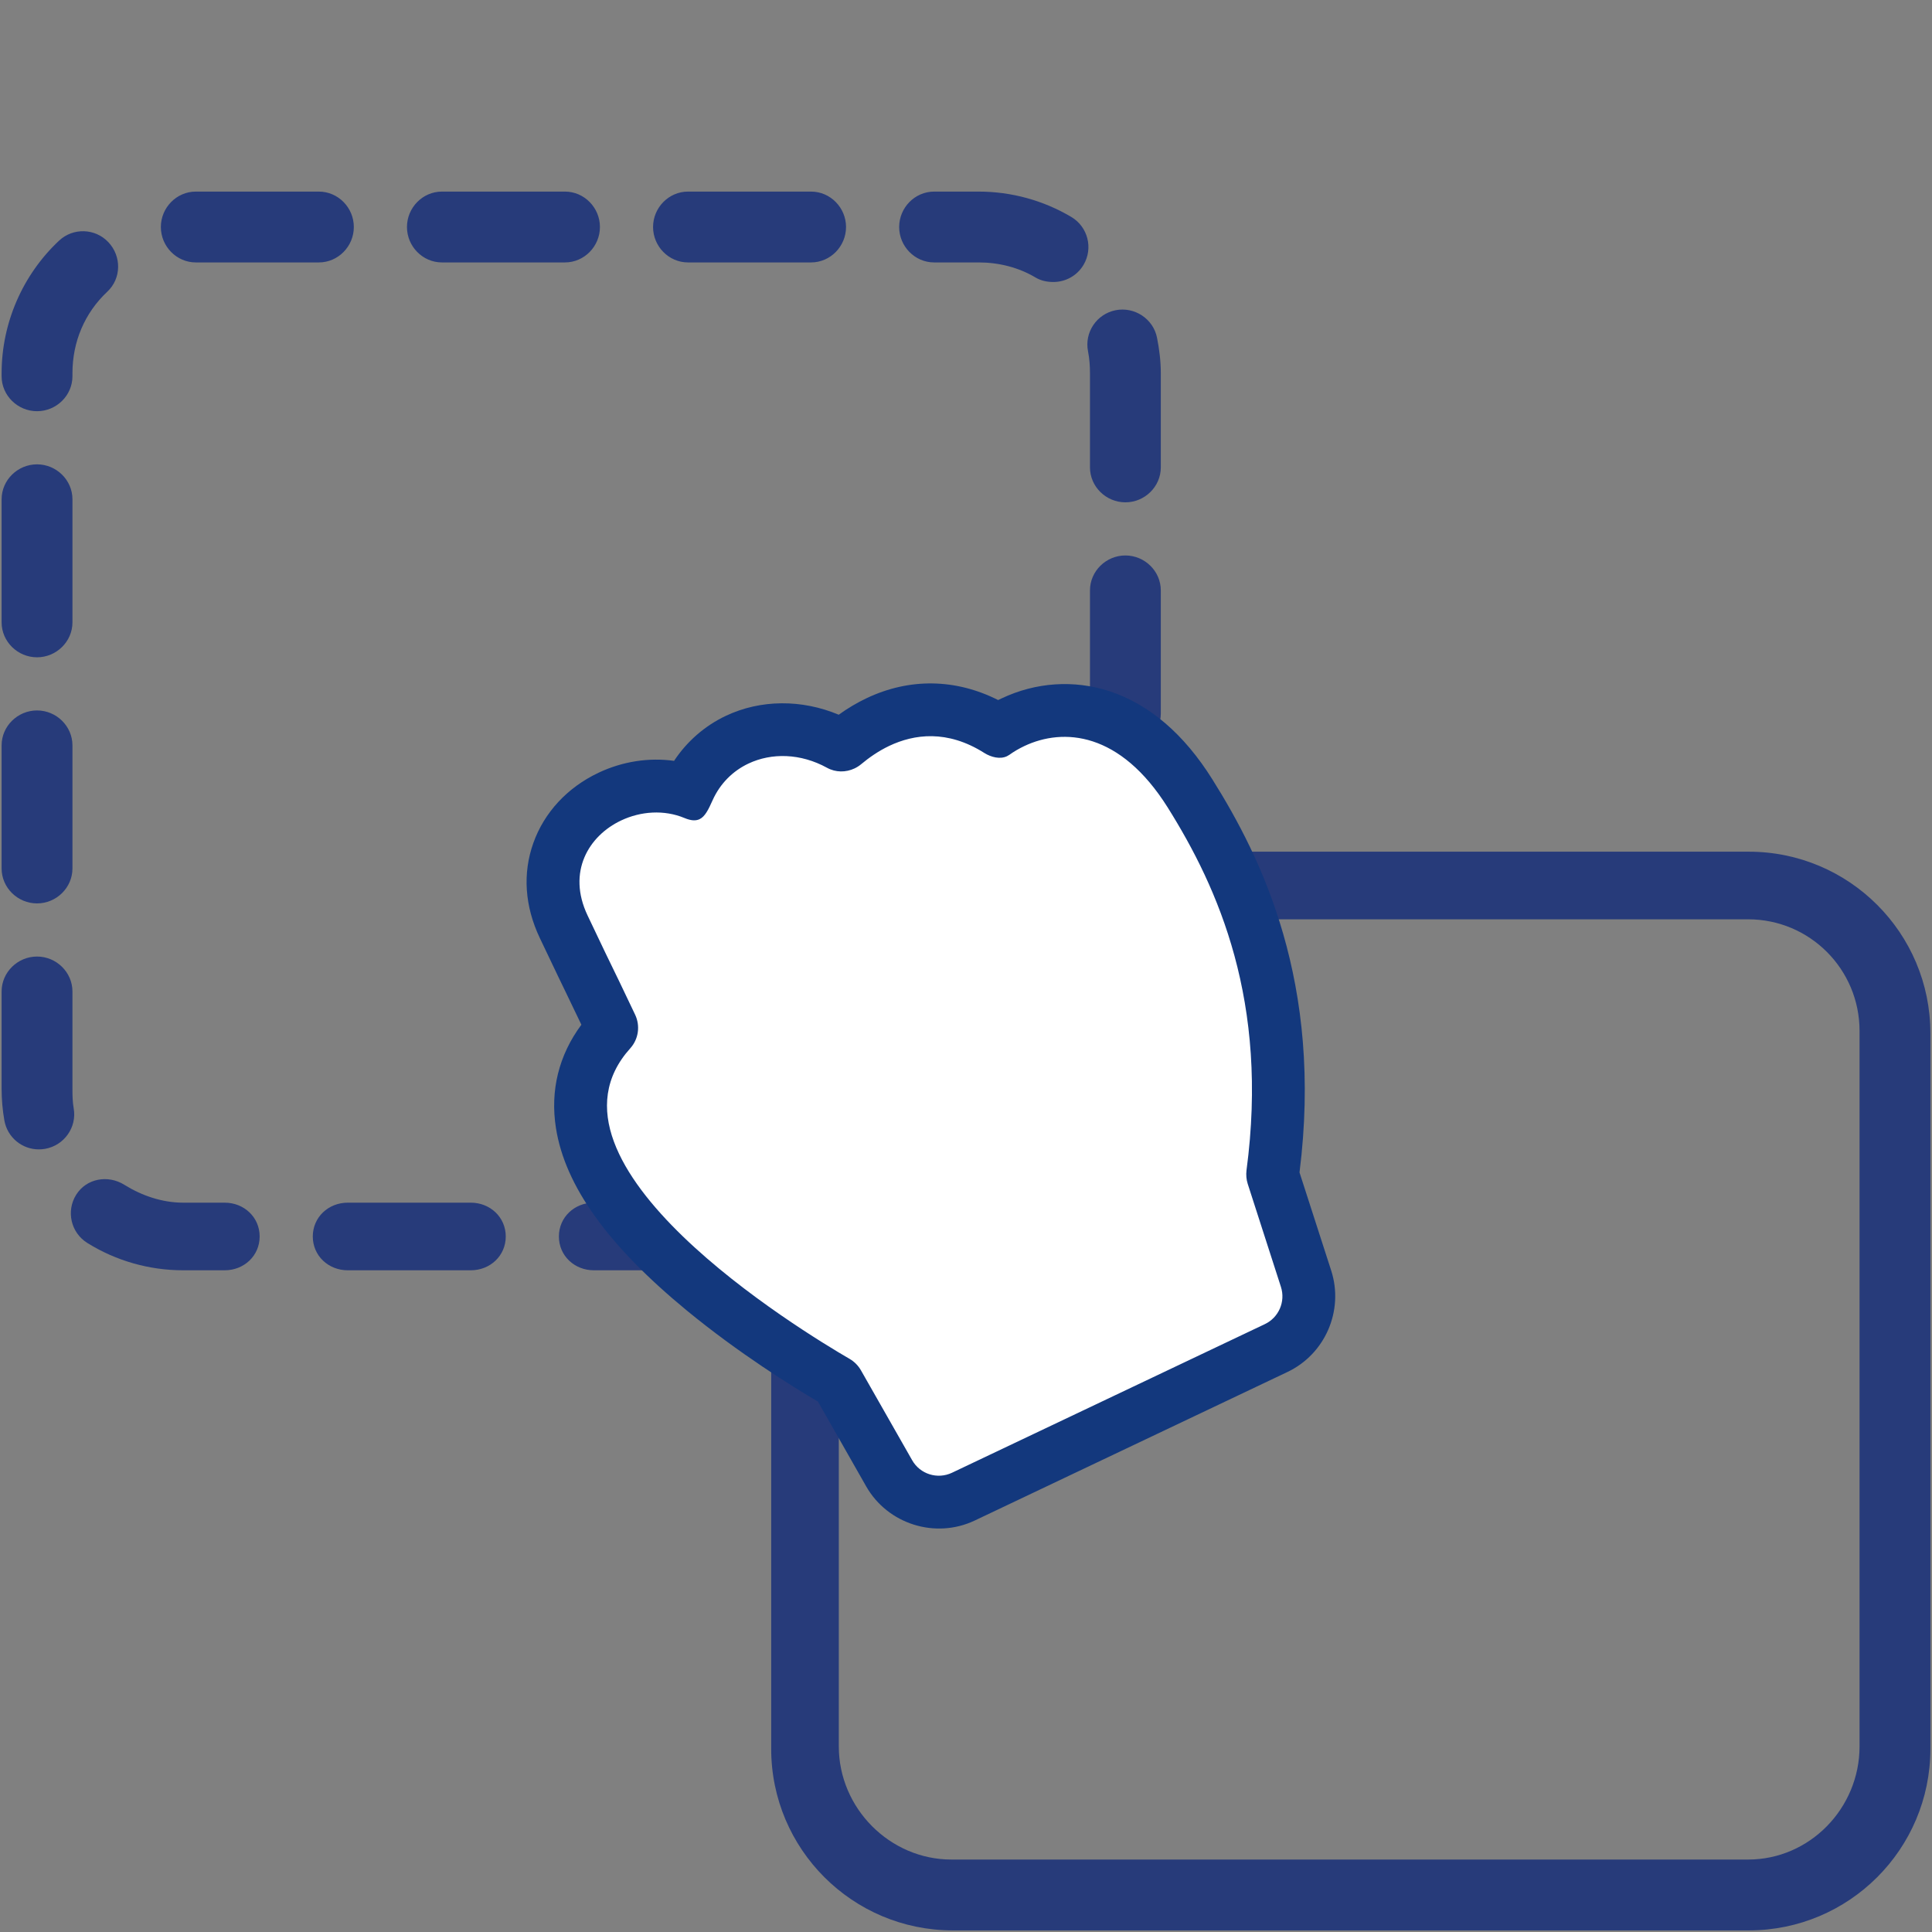
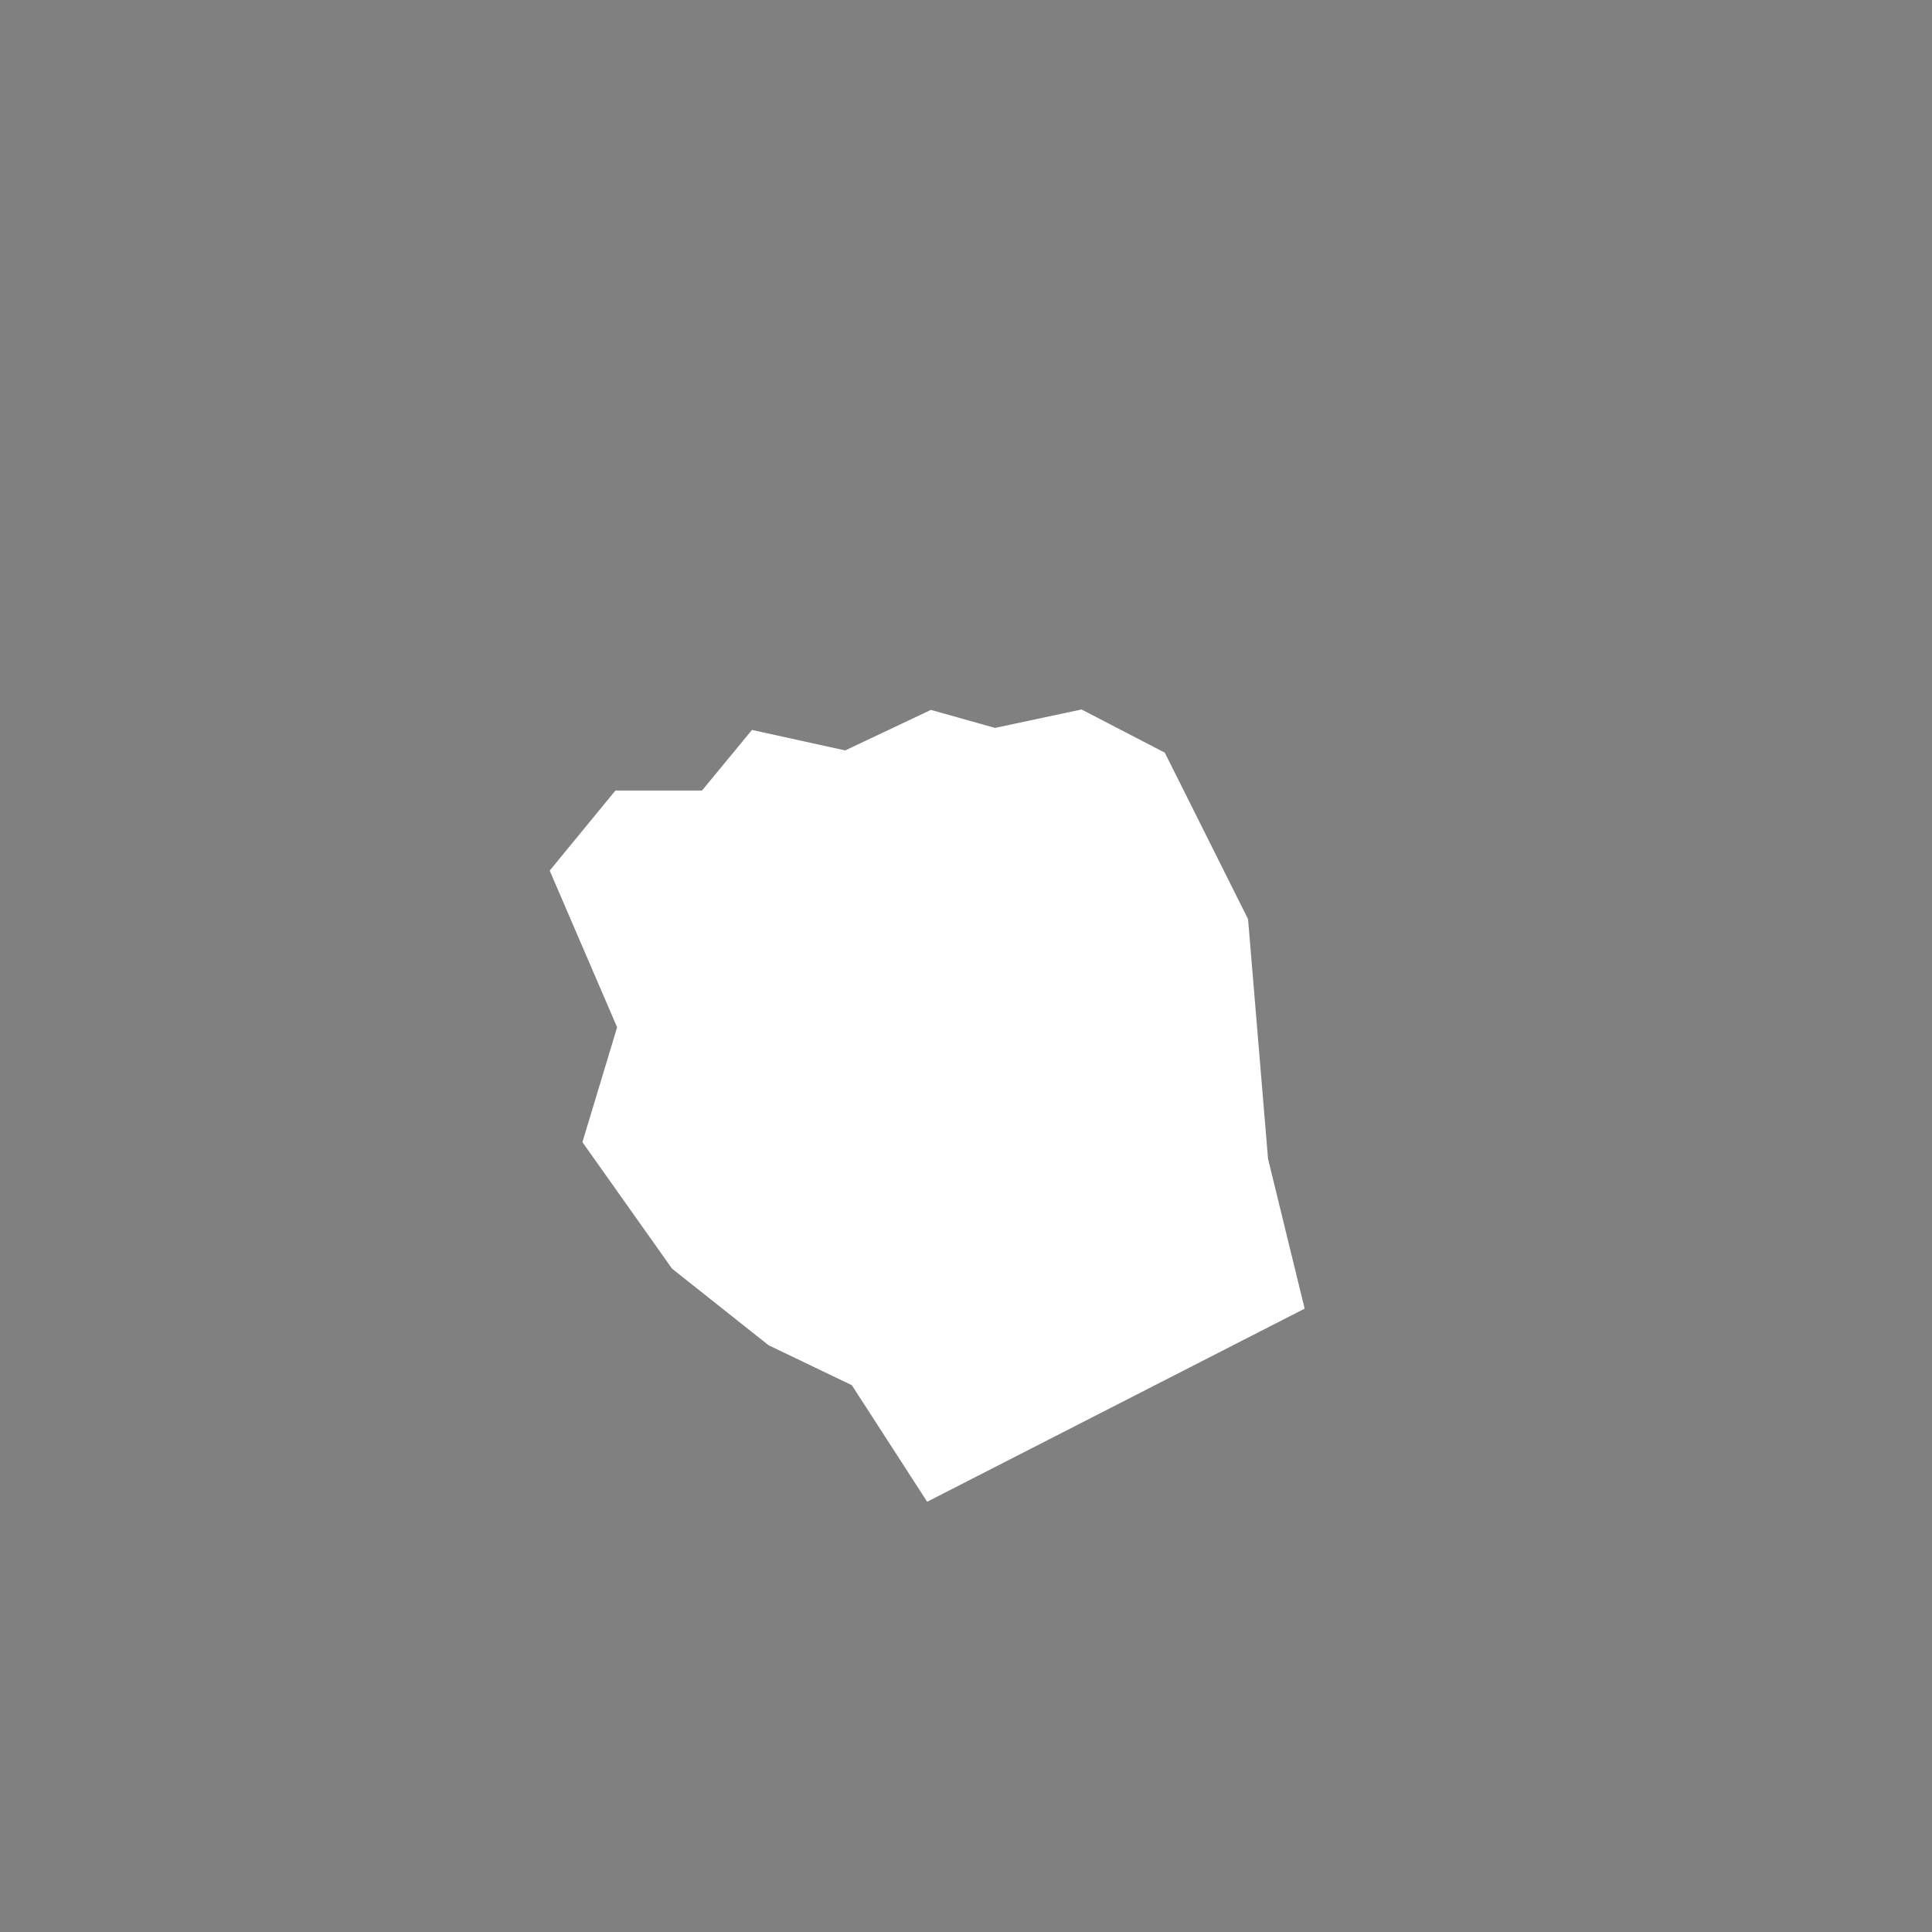
<svg xmlns="http://www.w3.org/2000/svg" version="1.1" id="Capa_1" x="0px" y="0px" width="600px" height="600px" viewBox="0 0 600 600" enable-background="new 0 0 600 600" xml:space="preserve">
  <rect x="0" y="0" width="600" height="600" fill="#808080" stroke="none" />
  <g>
    <g>
-       <path fill="#273B7A" d="M299.069,394.5h-38.215c-5.996,0-10.856-4.504-10.856-10.5s4.86-10.5,10.856-10.5h38.215    c5.997,0,10.856,4.504,10.856,10.5S305.065,394.5,299.069,394.5z M222.639,394.5h-38.213c-5.997,0-10.857-4.504-10.857-10.5    s4.861-10.5,10.857-10.5h38.213c5.997,0,10.857,4.504,10.857,10.5S228.636,394.5,222.639,394.5z M146.211,394.5h-38.214    c-5.997,0-10.857-4.504-10.857-10.5s4.86-10.5,10.857-10.5h38.214c5.997,0,10.857,4.504,10.857,10.5S152.208,394.5,146.211,394.5z     M69.782,394.5H56.896c-10.557,0-20.854-2.929-29.776-8.487c-5.091-3.168-6.646-9.86-3.476-14.95    c3.168-5.09,9.863-6.298,14.954-3.125c5.475,3.41,11.804,5.562,18.298,5.562h12.885c5.997,0,10.857,4.504,10.857,10.5    S75.778,394.5,69.782,394.5z M334.377,382.852c-2.972,0-5.934-1.214-8.076-3.6c-4.01-4.459-3.704-11.323,0.756-15.331    c7.311-6.573,11.443-15.978,11.443-25.8v-1.901c0-5.997,5.004-10.856,11-10.856s11,4.859,11,10.856v1.901    c0,15.973-6.898,31.263-18.784,41.948C339.641,381.934,336.962,382.852,334.377,382.852z M12.04,356.951    c-5.168,0-9.749-3.703-10.68-8.971c-0.571-3.232-0.86-6.549-0.86-9.859V307.92c0-5.996,5.004-10.857,11-10.857s11,4.861,11,10.857    v30.201c0,2.047,0.036,4.094,0.387,6.082c1.043,5.904-2.969,11.537-8.875,12.581C13.374,356.896,12.667,356.951,12.04,356.951z     M349.5,308.861c-5.996,0-11-4.859-11-10.855v-38.215c0-5.997,5.004-10.857,11-10.857s11,4.861,11,10.857v38.215    C360.5,304.002,355.496,308.861,349.5,308.861z M11.5,280.562c-5.996,0-11-4.86-11-10.856v-38.215c0-5.997,5.004-10.857,11-10.857    s11,4.861,11,10.857v38.215C22.5,275.702,17.496,280.562,11.5,280.562z M349.5,232.433c-5.996,0-11-4.861-11-10.857v-38.215    c0-5.997,5.004-10.857,11-10.857s11,4.86,11,10.857v38.215C360.5,227.572,355.496,232.433,349.5,232.433z M11.5,204.133    c-5.996,0-11-4.861-11-10.857v-38.213c0-5.997,5.004-10.857,11-10.857s11,4.86,11,10.857v38.213    C22.5,199.272,17.496,204.133,11.5,204.133z M349.5,156.003c-5.996,0-11-4.86-11-10.856v-29.25c0-2.289-0.163-4.574-0.604-6.794    c-1.166-5.881,2.687-11.595,8.569-12.761c5.859-1.156,11.691,2.655,12.857,8.538c0.716,3.608,1.178,7.314,1.178,11.018v29.25    C360.5,151.143,355.496,156.003,349.5,156.003z M11.5,127.705c-5.996,0-11-4.86-11-10.856v-0.952    c0-15.528,6.501-30.529,17.835-41.153c4.373-4.102,11.243-3.881,15.345,0.495c4.102,4.375,4.023,11.245-0.353,15.345    C26.253,97.217,22.5,106.206,22.5,115.896v0.952C22.5,122.845,17.496,127.705,11.5,127.705z M327.153,87.576    c-1.886,0-3.796-0.347-5.534-1.381c-5.327-3.166-11.441-4.695-17.683-4.695h-13.834c-5.997,0-10.857-5.004-10.857-11    s4.86-11,10.857-11h13.834c10.141,0,20.09,2.726,28.772,7.882c5.154,3.062,6.852,9.724,3.79,14.88    C334.47,85.678,330.858,87.576,327.153,87.576z M251.887,81.5h-38.215c-5.997,0-10.857-5.004-10.857-11s4.86-11,10.857-11h38.215    c5.997,0,10.857,5.004,10.857,11S257.884,81.5,251.887,81.5z M175.458,81.5h-38.214c-5.997,0-10.857-5.004-10.857-11    s4.86-11,10.857-11h38.214c5.997,0,10.857,5.004,10.857,11S181.454,81.5,175.458,81.5z M99.028,81.5H60.813    c-5.997,0-10.857-5.004-10.857-11s4.86-11,10.857-11h38.215c5.997,0,10.857,5.004,10.857,11S105.025,81.5,99.028,81.5z" />
-     </g>
+       </g>
    <g>
-       <path fill="#273B7A" d="M599.5,543.104c0,31.146-25.25,56.396-56.396,56.396H295.896c-31.147,0-56.396-25.25-56.396-56.396    V320.896c0-31.147,25.25-56.396,56.396-56.396h247.207c31.146,0,56.396,25.25,56.396,56.396V543.104z M577.5,320.172    c0-19.155-15.45-34.672-34.604-34.672H295.473c-19.155,0-34.973,15.517-34.973,34.672v222.2c0,19.154,15.818,35.128,34.973,35.128    h247.423c19.153,0,34.604-15.974,34.604-35.128V320.172z" />
-     </g>
+       </g>
    <polygon fill="#FFFFFF" points="191.651,319.033 170.712,270.376 191.133,245.5 218.018,245.5 233.528,226.688 262.479,233.052    289.104,220.465 309.009,226.062 335.894,220.331 361.743,233.753 387.596,285.44 393.8,359.882 405.172,406.41 287.941,466.384    264.548,430.189 238.699,417.782 208.712,393.999 180.878,354.709  " />
    <g>
-       <path fill="#13387D" d="M376.548,242.098c-8.846-14.156-19.639-23.38-32.057-27.455c-10.966-3.581-22.835-2.766-33.419,2.242    c-0.342,0.163-0.715,0.339-1.091,0.518c-13.184-6.649-27.488-6.901-40.823-0.588c-2.981,1.412-5.91,3.147-8.682,5.147    c-11.481-4.814-24.268-4.762-35.062,0.351c-6.552,3.105-12.111,7.964-16.074,13.977c-7.815-1.087-16.007,0.161-23.471,3.696    c-9.669,4.58-16.858,12.329-20.23,21.811c-3.375,9.442-2.678,19.666,2.015,29.529c5.559,11.693,6.765,14.166,7.921,16.541    c0.924,1.918,1.818,3.741,4.98,10.369c-7.01,9.439-9.742,20.46-7.897,32.099c2.82,17.933,16.113,36.477,40.644,56.662    c16.14,13.281,32.865,23.669,40.72,28.285l14.971,26.313c6.676,11.734,21.484,16.415,33.698,10.629l97.162-46.154    c11.717-5.58,17.54-19.079,13.577-31.438l-9.854-30.523C410.984,305.25,391.734,266.32,376.548,242.098z M387.489,367.653    l10.317,32.008c1.468,4.577-0.678,9.518-5.016,11.569l-97.117,46.133c0,0,0,0-0.018,0.009c-4.511,2.14-9.927,0.455-12.399-3.923    l-15.879-27.878c-0.845-1.481-2.042-2.682-3.496-3.542c-15.032-8.713-100.416-60.613-68.153-96.463    c2.587-2.859,3.153-6.988,1.521-10.438c-9.754-20.526-4.011-8.163-14.783-30.847c-6.404-13.496,0.333-24.698,10.423-29.472    c6.068-2.872,13.333-3.417,19.7-0.761c2.047,0.855,3.496,0.903,4.658,0.355c1.718-0.812,2.76-2.993,4.044-5.85    c2.354-5.255,6.334-9.142,11.127-11.411c7.198-3.408,16.207-3.22,24.416,1.296c2.699,1.485,5.853,1.479,8.555,0.203    c0.77-0.367,1.473-0.821,2.151-1.39c2.242-1.866,5.147-3.959,8.634-5.617c7.664-3.626,17.979-5.125,29.566,2.239    c2.09,1.293,4.843,1.994,6.967,0.984c0.255-0.121,0.476-0.26,0.718-0.412c1.445-1.037,3.009-1.951,4.672-2.742    c12.119-5.738,29.769-4.505,44.562,19.094c15.67,25.013,31.429,60.204,24.455,112.645    C386.943,364.857,387.059,366.303,387.489,367.653z" />
-     </g>
+       </g>
  </g>
</svg>